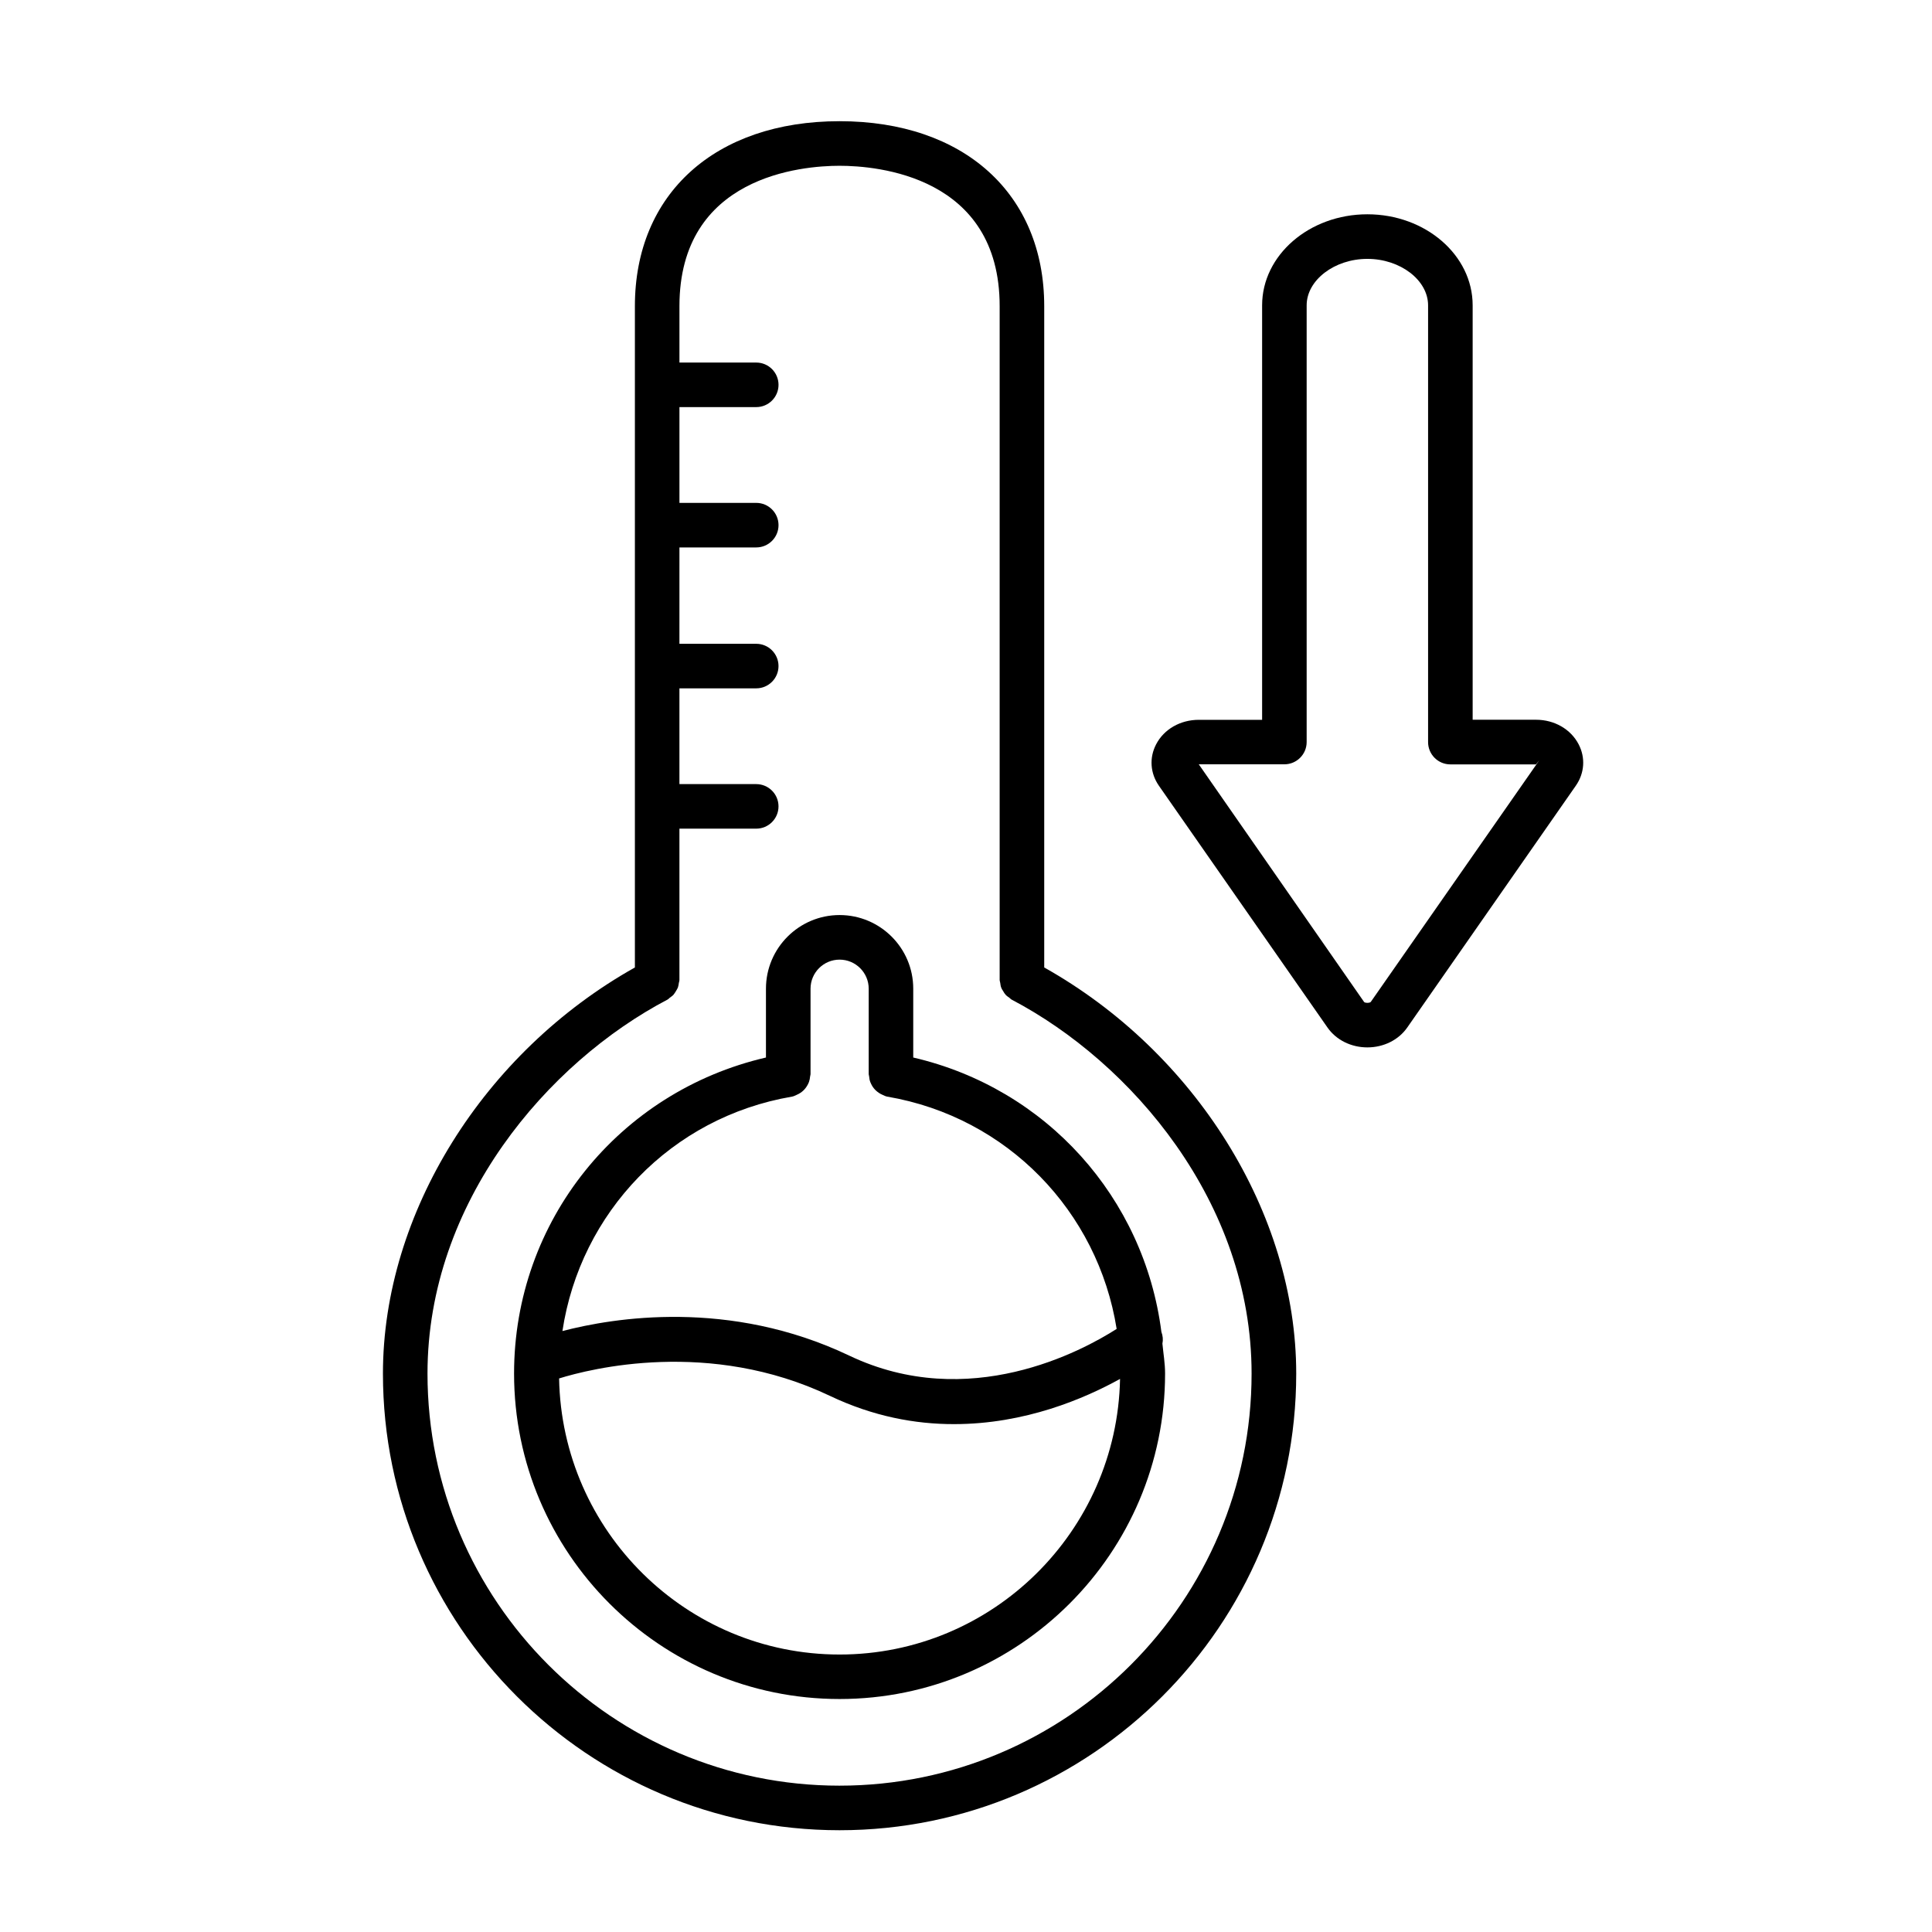
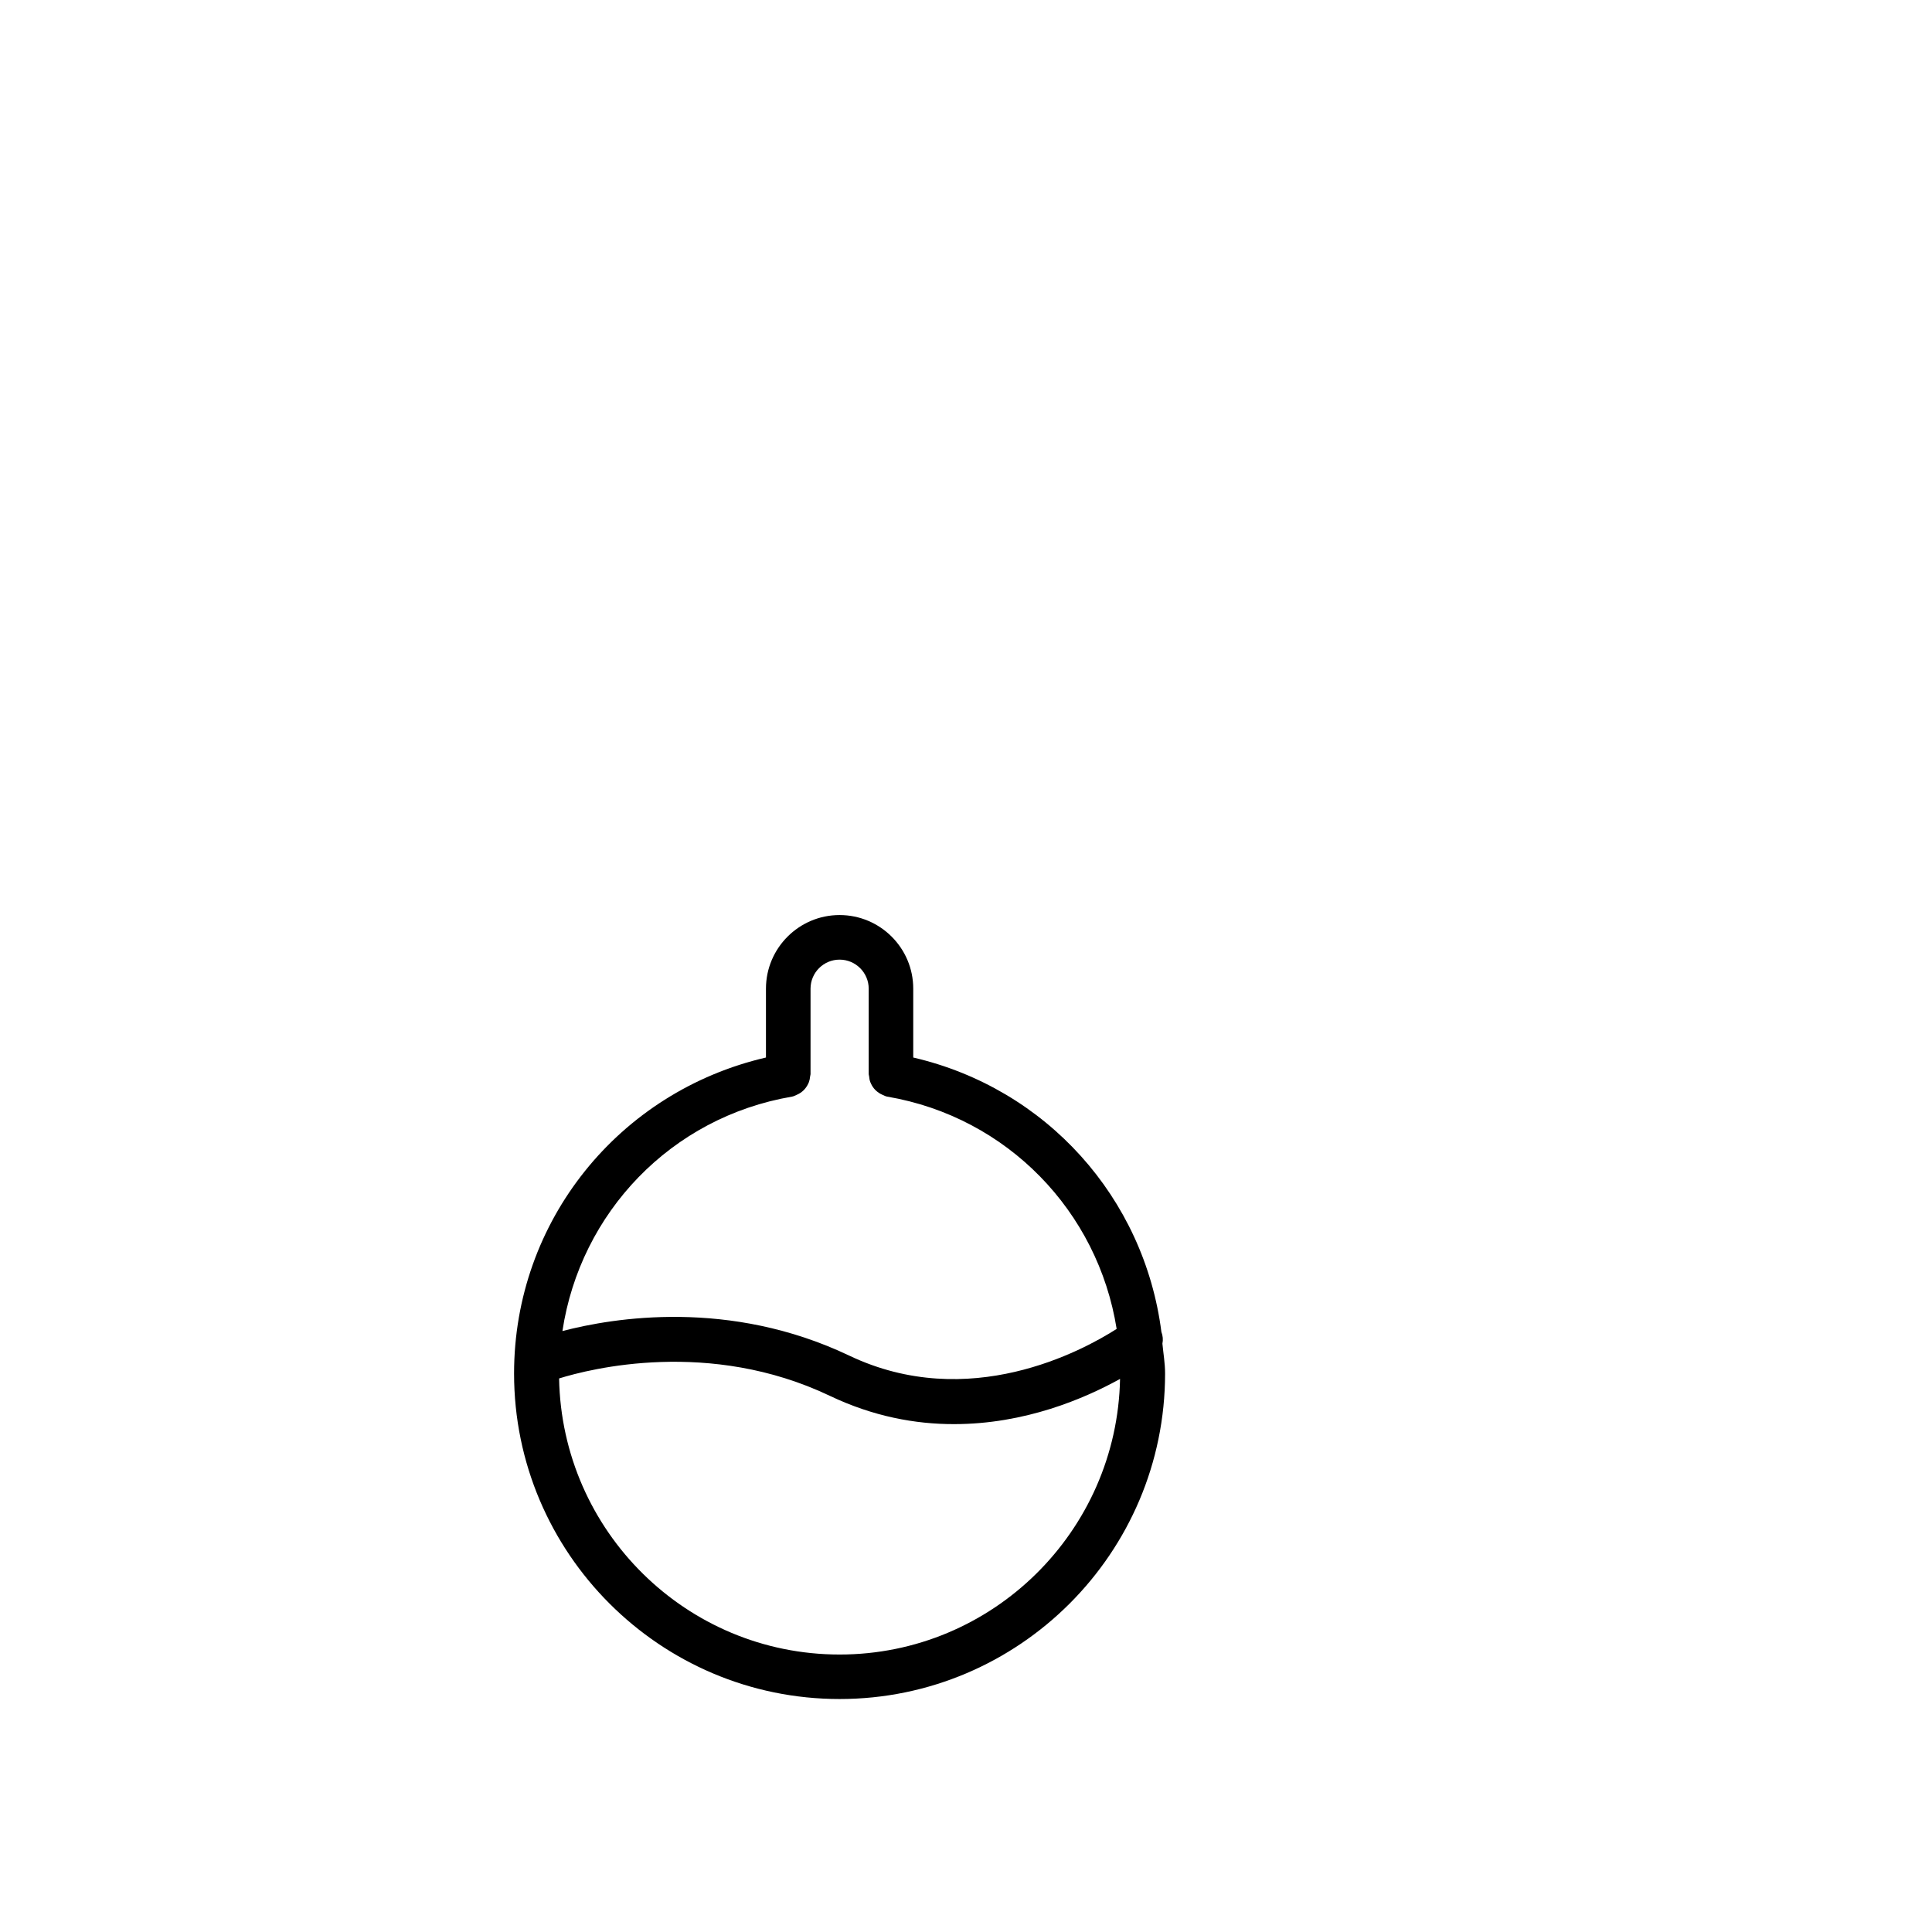
<svg xmlns="http://www.w3.org/2000/svg" fill="#000000" width="800px" height="800px" version="1.1" viewBox="144 144 512 512">
  <g>
-     <path d="m420.73 400.39v-175.26c0-29.789-21.301-49.012-54.238-49.012s-54.238 19.238-54.238 49.012v175.26c-40.02 22.449-66.77 65.133-66.77 107.62 0 66.723 54.285 121.02 121.01 121.02s121.02-54.285 121.02-121.02c0-42.492-26.766-85.172-66.785-107.62zm-54.238 216.83c-60.223 0-109.2-48.98-109.2-109.21 0-45.453 31.945-82.516 63.605-99.109 0.25-0.125 0.41-0.348 0.613-0.504 0.348-0.25 0.691-0.473 0.977-0.789 0.25-0.285 0.426-0.613 0.629-0.93 0.188-0.316 0.395-0.629 0.535-0.977 0.141-0.395 0.188-0.789 0.25-1.195 0.047-0.285 0.156-0.52 0.156-0.82v-40.086h20.355c3.258 0 5.902-2.644 5.902-5.902 0-3.258-2.644-5.902-5.902-5.902h-20.355v-25.379h20.355c3.258 0 5.902-2.644 5.902-5.902 0-3.258-2.644-5.902-5.902-5.902h-20.355l0.004-25.539h20.355c3.258 0 5.902-2.644 5.902-5.902 0-3.258-2.644-5.902-5.902-5.902h-20.355v-25.383h20.355c3.258 0 5.902-2.644 5.902-5.902 0-3.258-2.644-5.902-5.902-5.902h-20.355v-14.945c0-34.512 32.48-37.203 42.43-37.203 9.949 0 42.43 2.691 42.43 37.203v178.55c0 0.285 0.125 0.535 0.156 0.82 0.062 0.41 0.094 0.82 0.25 1.195 0.125 0.363 0.332 0.66 0.535 0.977 0.188 0.332 0.363 0.645 0.629 0.93 0.285 0.316 0.629 0.551 0.977 0.789 0.219 0.156 0.379 0.379 0.613 0.504 31.66 16.594 63.605 53.656 63.605 99.109 0.02 60.23-48.977 109.21-109.2 109.21z" />
    <path d="m451.78 496.96c-4.551-35.551-30.48-64.52-65.762-72.707v-18.246c0-10.77-8.754-19.508-19.523-19.508-10.754 0-19.508 8.754-19.508 19.508v18.246c-38.902 9.02-66.754 43.281-66.754 83.742 0 47.562 38.699 86.262 86.262 86.262s86.262-38.699 86.262-86.262c0-2.707-0.457-5.289-0.707-7.918 0.219-1.039 0.109-2.094-0.27-3.117zm-97.883-62.344c0.473-0.078 0.852-0.316 1.273-0.488 0.016 0 0.031-0.016 0.031-0.016 0.691-0.301 1.273-0.691 1.793-1.211l0.109-0.109c0.441-0.473 0.789-0.992 1.07-1.574 0.078-0.156 0.141-0.301 0.203-0.457 0.172-0.488 0.27-0.992 0.316-1.527 0.016-0.188 0.109-0.363 0.109-0.566v-22.656c0-4.25 3.449-7.699 7.699-7.699s7.715 3.465 7.715 7.699v22.656c0 0.203 0.094 0.363 0.109 0.566 0.047 0.535 0.125 1.039 0.316 1.527 0.062 0.156 0.125 0.301 0.203 0.457 0.27 0.582 0.613 1.102 1.07 1.574l0.109 0.109c0.52 0.504 1.102 0.914 1.793 1.211 0.016 0 0.031 0.016 0.031 0.016 0.41 0.172 0.805 0.41 1.273 0.488 31.867 5.434 55.859 30.465 60.805 61.559-9.055 5.793-39.172 22.184-70.879 7.07-31.738-15.113-62.441-10.043-75.996-6.504 4.734-31.348 28.773-56.664 60.844-62.125zm12.598 147.85c-40.605 0-73.602-32.715-74.328-73.164 8.203-2.551 39.832-10.613 71.793 4.629 11.445 5.449 22.609 7.496 32.891 7.477 18.797 0 34.59-6.785 43.973-11.98-0.789 40.371-33.758 73.039-74.328 73.039z" />
-     <path d="m551.05 334.74h-16.781v-109.83c0-13.305-12.516-24.121-27.898-24.121-15.383 0-27.898 10.832-27.898 24.121v109.85h-16.781c-4.894 0-9.227 2.488-11.305 6.488-1.859 3.559-1.574 7.668 0.738 10.988l44.68 64.078c2.297 3.289 6.25 5.258 10.562 5.258s8.266-1.969 10.562-5.258l44.68-64.094c2.312-3.32 2.598-7.43 0.738-10.988-2.086-4.004-6.418-6.492-11.297-6.492zm-43.785 74.785c-0.301 0.316-1.465 0.316-1.762 0.016l-43.816-62.992h22.688c3.258 0 5.902-2.644 5.902-5.902v-115.73c0-6.676 7.367-12.312 16.09-12.312 8.723 0 16.09 5.637 16.09 12.312v115.75c0 3.258 2.644 5.902 5.902 5.902h22.688l0.883-1.086z" />
  </g>
</svg>